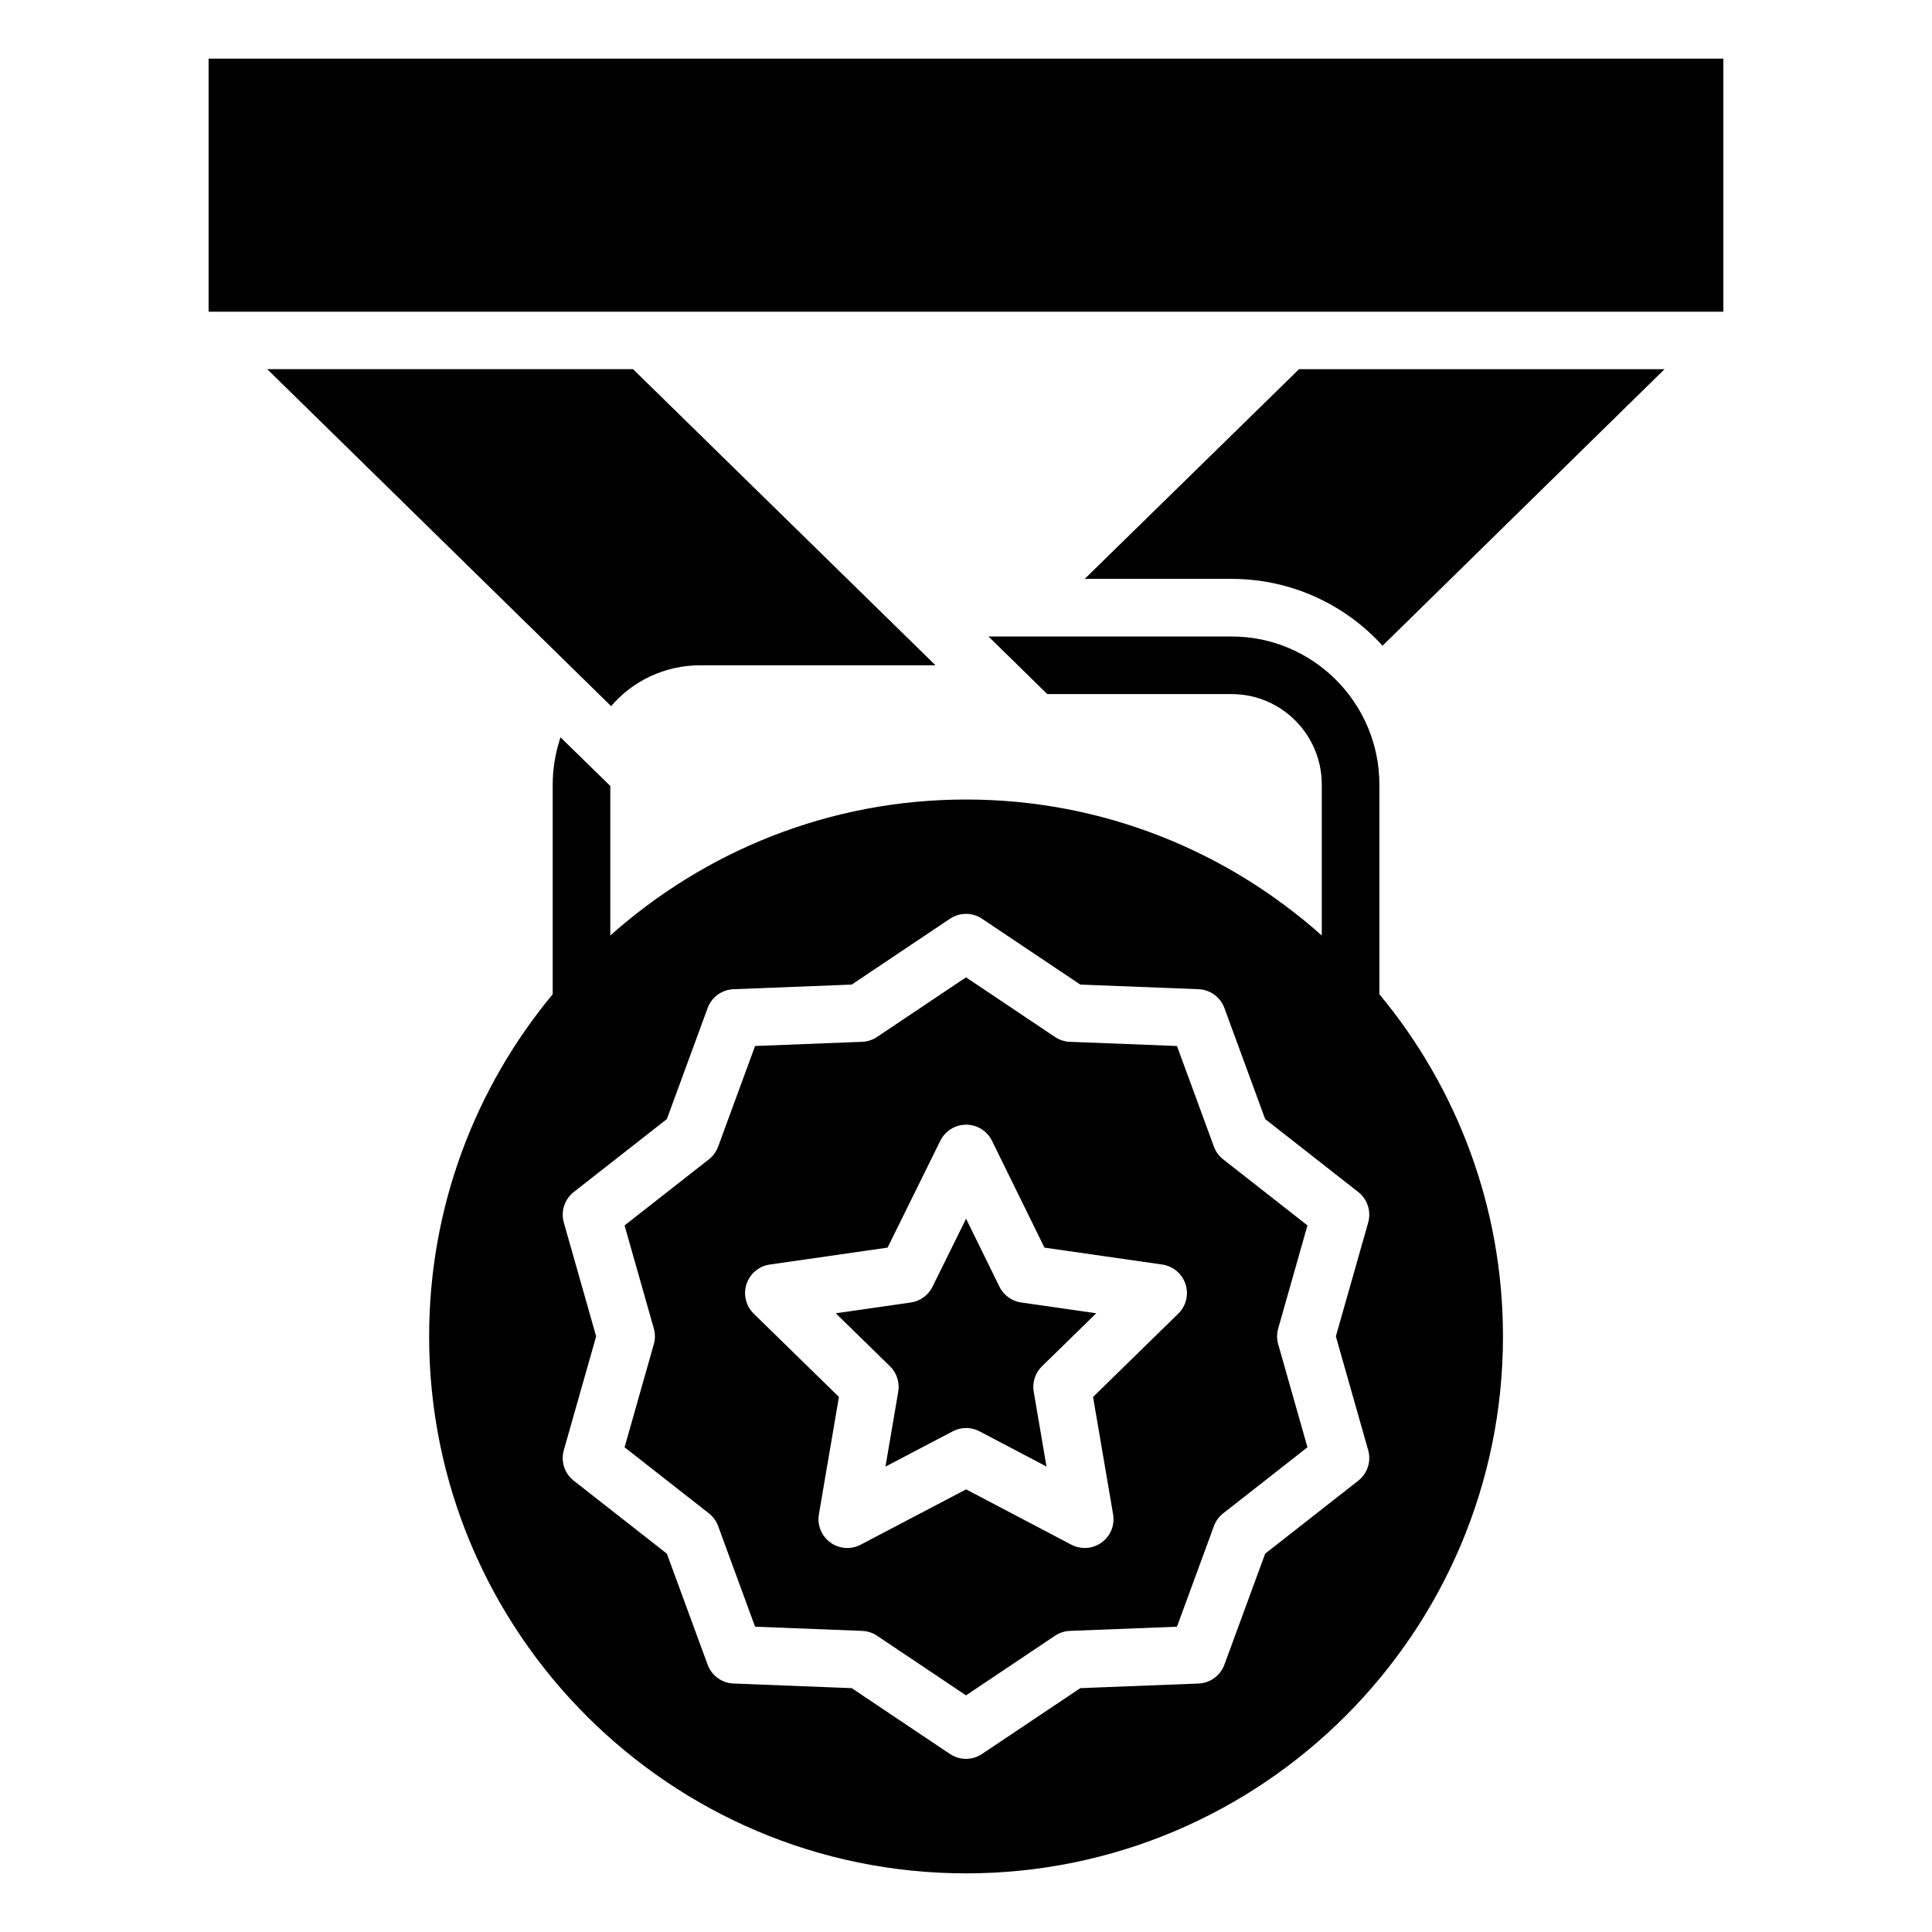
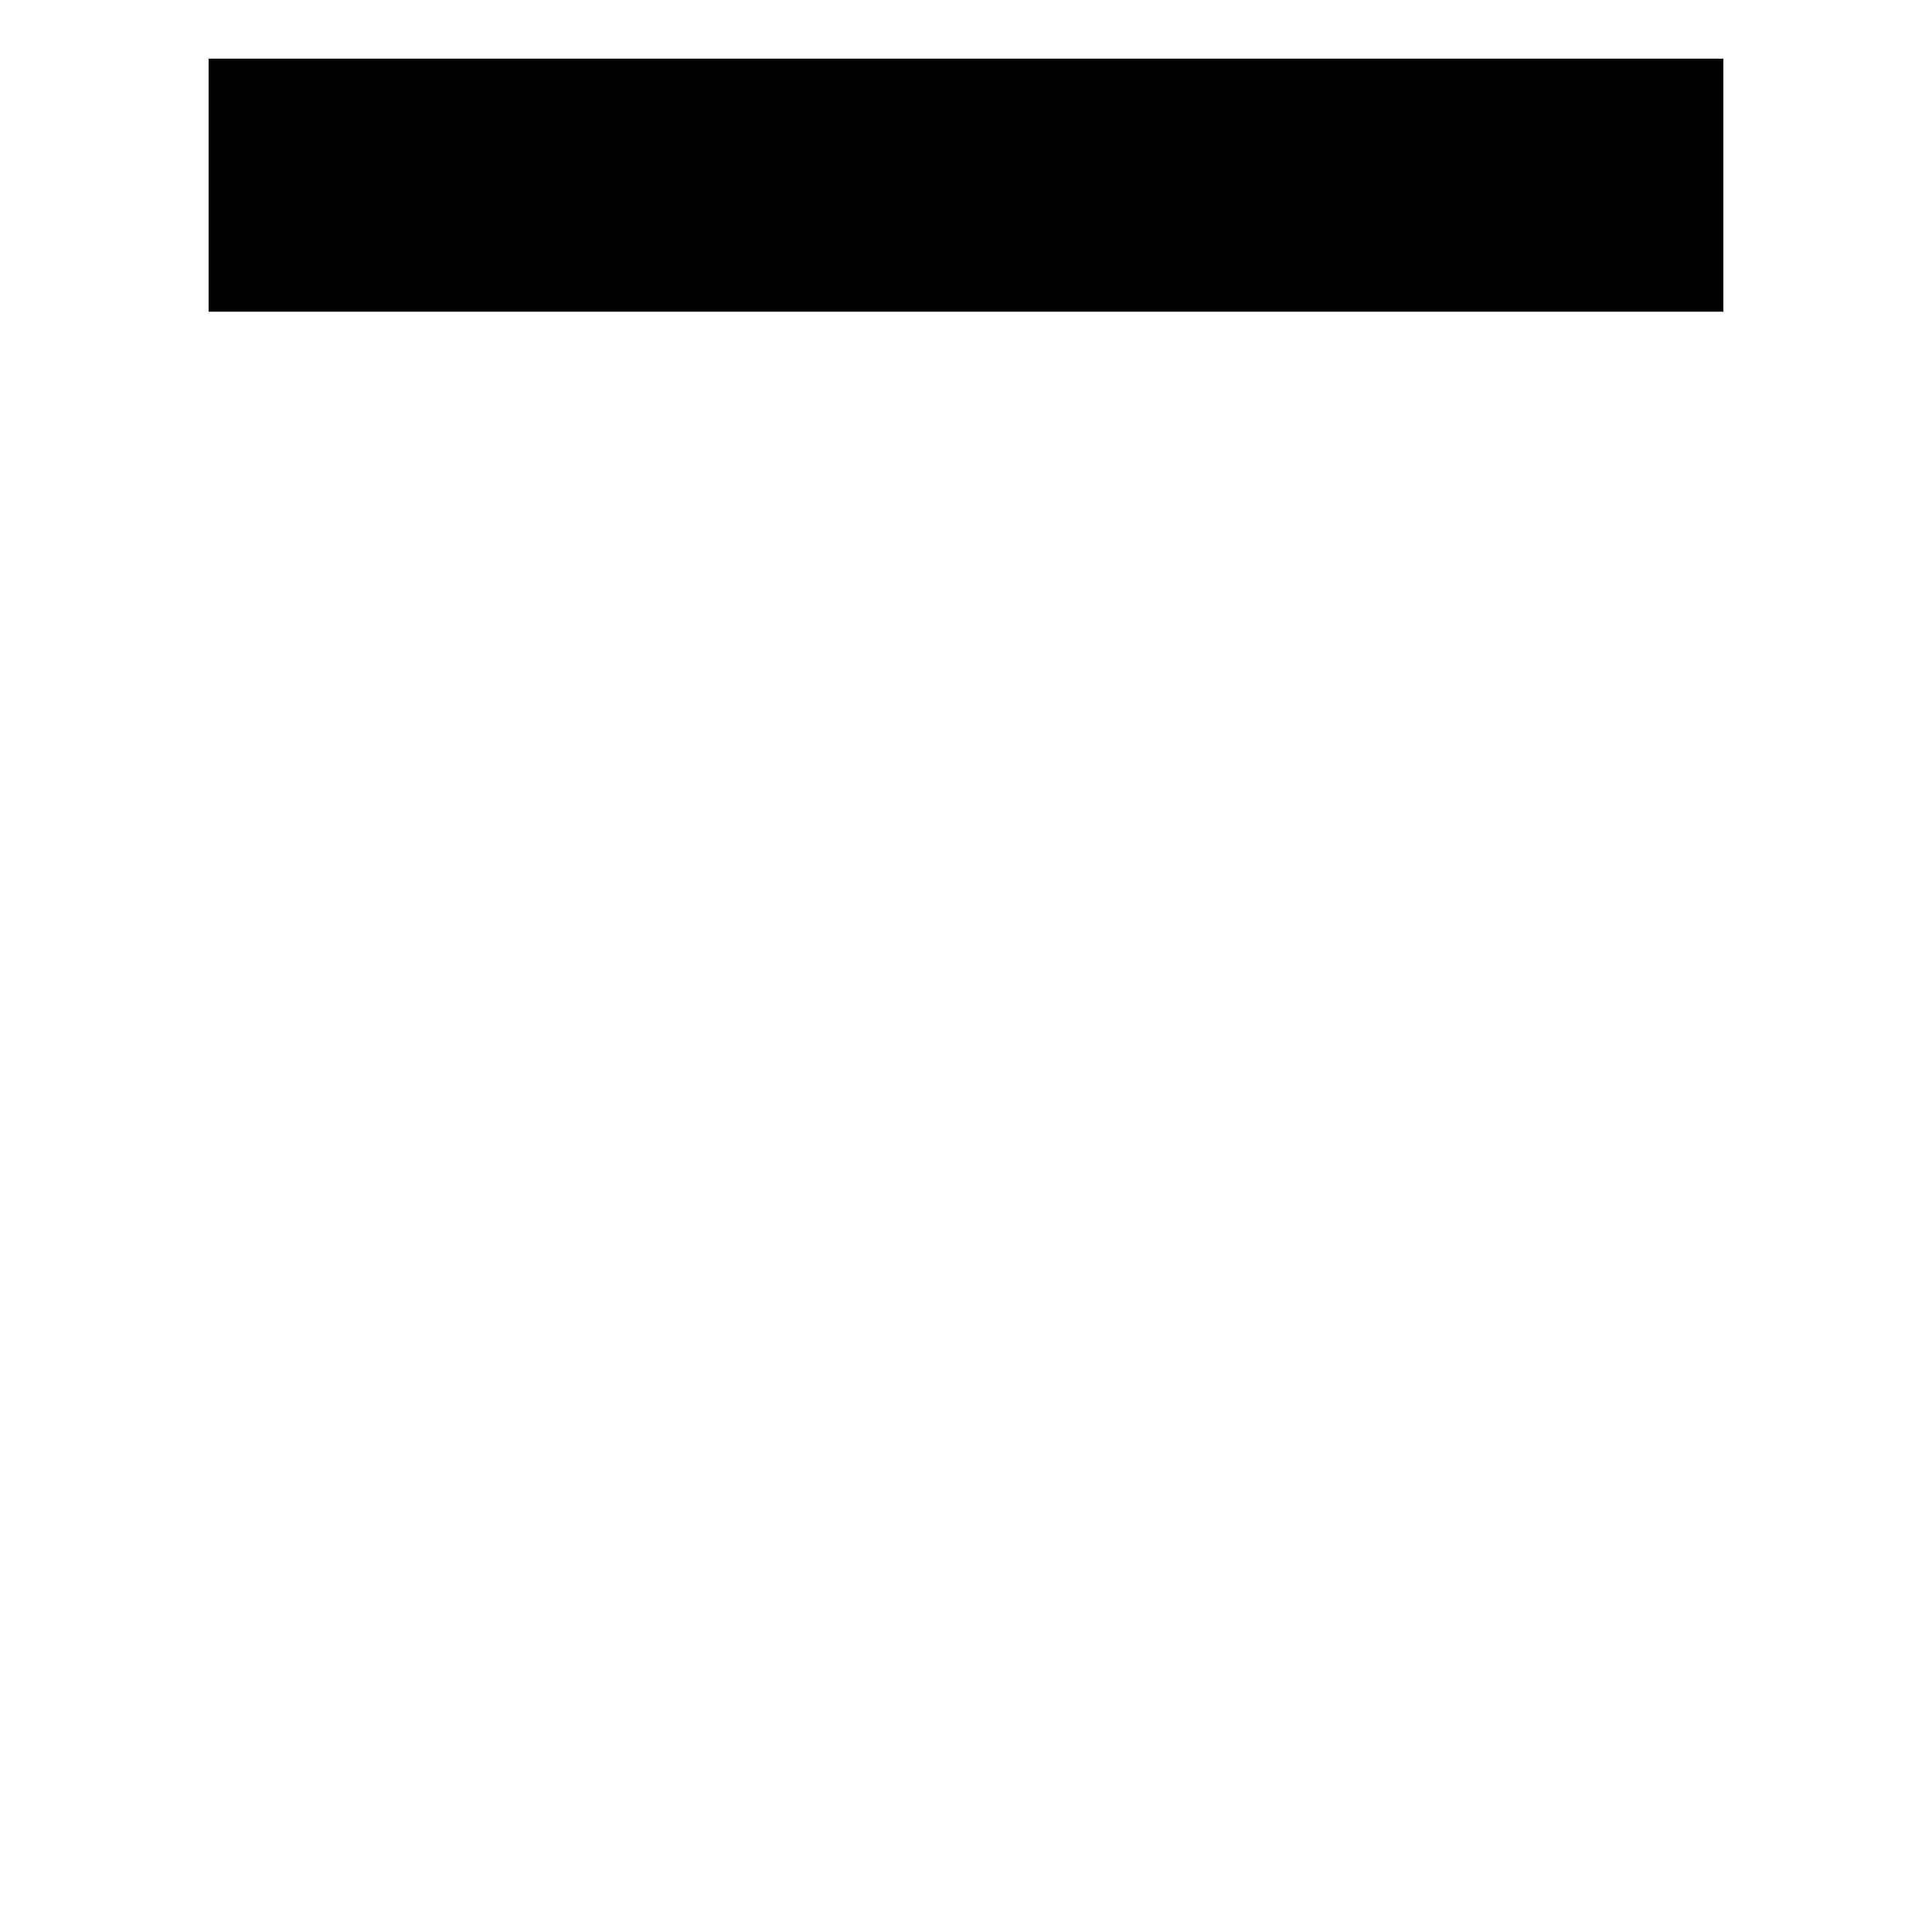
<svg xmlns="http://www.w3.org/2000/svg" fill="#000000" width="800px" height="800px" version="1.1" viewBox="144 144 512 512">
  <g>
    <path d="m199.28 159.54h401.43v67.062h-401.43z" />
-     <path d="m391.91 320.3h-62.289c-9.465 0-18.016 4.199-23.664 10.84l-91.145-89.312h96.945z" />
-     <path d="m585.12 241.84-74.73 73.281c-9.848-10.84-24.121-17.711-40-17.711h-38.93l56.793-55.57z" />
-     <path d="m490.49 468.75-22.34-17.512c-1.117-0.875-1.969-2.047-2.453-3.379l-9.789-26.66-28.371-1.105c-1.41-0.051-2.781-0.5-3.949-1.285l-23.586-15.805-23.578 15.801c-1.172 0.785-2.543 1.234-3.949 1.285l-28.371 1.109-9.789 26.66c-0.484 1.332-1.344 2.5-2.453 3.379l-22.348 17.512 7.754 27.312c0.387 1.359 0.387 2.809 0 4.168l-7.754 27.312 22.348 17.512c1.109 0.875 1.969 2.047 2.453 3.379l9.789 26.66 28.371 1.109c1.41 0.051 2.781 0.5 3.949 1.285l23.578 15.801 23.586-15.801c1.172-0.785 2.543-1.234 3.949-1.285l28.371-1.109 9.789-26.66c0.484-1.332 1.336-2.5 2.453-3.379l22.34-17.512-7.754-27.312c-0.387-1.359-0.387-2.809 0-4.168zm-34.238 23.383-22.578 22.07 5.309 31.113c0.492 2.867-0.684 5.758-3.043 7.461-1.328 0.965-2.898 1.457-4.481 1.457-1.215 0-2.438-0.289-3.555-0.879l-27.875-14.66-27.941 14.664c-2.562 1.348-5.672 1.125-8.035-0.582-2.348-1.707-3.527-4.598-3.035-7.461l5.309-31.113-22.578-22.07c-2.082-2.031-2.816-5.07-1.914-7.832 0.902-2.762 3.293-4.769 6.164-5.184l31.219-4.488 13.977-28.316c1.281-2.606 3.938-4.258 6.844-4.258h0.008c2.906 0.004 5.562 1.66 6.844 4.269l13.902 28.309 31.211 4.484c2.871 0.414 5.262 2.422 6.164 5.184 0.902 2.762 0.168 5.801-1.914 7.832z" />
-     <path d="m509.55 407.48v-55.57c0-21.602-17.555-39.234-39.16-39.234h-64.426l15.574 15.266h48.855c13.207 0 23.891 10.762 23.891 23.969v40c-25.113-22.367-58.09-36.031-94.273-36.031-36.184 0-69.16 13.664-94.273 36.031v-39.617l-13.207-12.902c-1.297 3.969-2.062 8.168-2.062 12.52v55.57c-20.457 24.656-32.746 56.258-32.746 90.688 0 78.473 63.816 142.29 142.29 142.29 78.473 0 142.29-63.816 142.29-142.29-0.004-34.43-12.293-66.031-32.75-90.688zm-2.969 120.83c0.848 2.981-0.195 6.18-2.633 8.094l-24.668 19.332-10.801 29.418c-1.066 2.902-3.773 4.875-6.867 4.996l-31.324 1.227-26.039 17.445c-1.281 0.859-2.766 1.293-4.25 1.293s-2.969-0.434-4.25-1.293l-26.031-17.445-31.324-1.227c-3.094-0.117-5.801-2.09-6.867-4.996l-10.801-29.418-24.676-19.332c-2.438-1.914-3.481-5.109-2.633-8.094l8.566-30.16-8.566-30.16c-0.848-2.981 0.195-6.18 2.633-8.094l24.676-19.332 10.801-29.418c1.066-2.902 3.773-4.875 6.867-4.996l31.324-1.227 26.031-17.445c2.562-1.723 5.934-1.723 8.5 0l26.039 17.445 31.324 1.223c3.086 0.117 5.801 2.09 6.867 4.996l10.801 29.422 24.668 19.332c2.438 1.914 3.481 5.109 2.633 8.094l-8.566 30.156z" />
-     <path d="m408.86 484.98-8.84-18.008-8.895 18.02c-1.109 2.258-3.266 3.82-5.754 4.18l-19.891 2.859 14.379 14.051c1.789 1.754 2.609 4.277 2.184 6.746l-3.383 19.84 17.824-9.355c2.223-1.176 4.883-1.164 7.106 0.004l17.742 9.332-3.383-19.82c-0.426-2.473 0.395-4.992 2.184-6.746l14.379-14.051-19.891-2.859c-2.5-0.359-4.652-1.93-5.762-4.191z" />
  </g>
</svg>